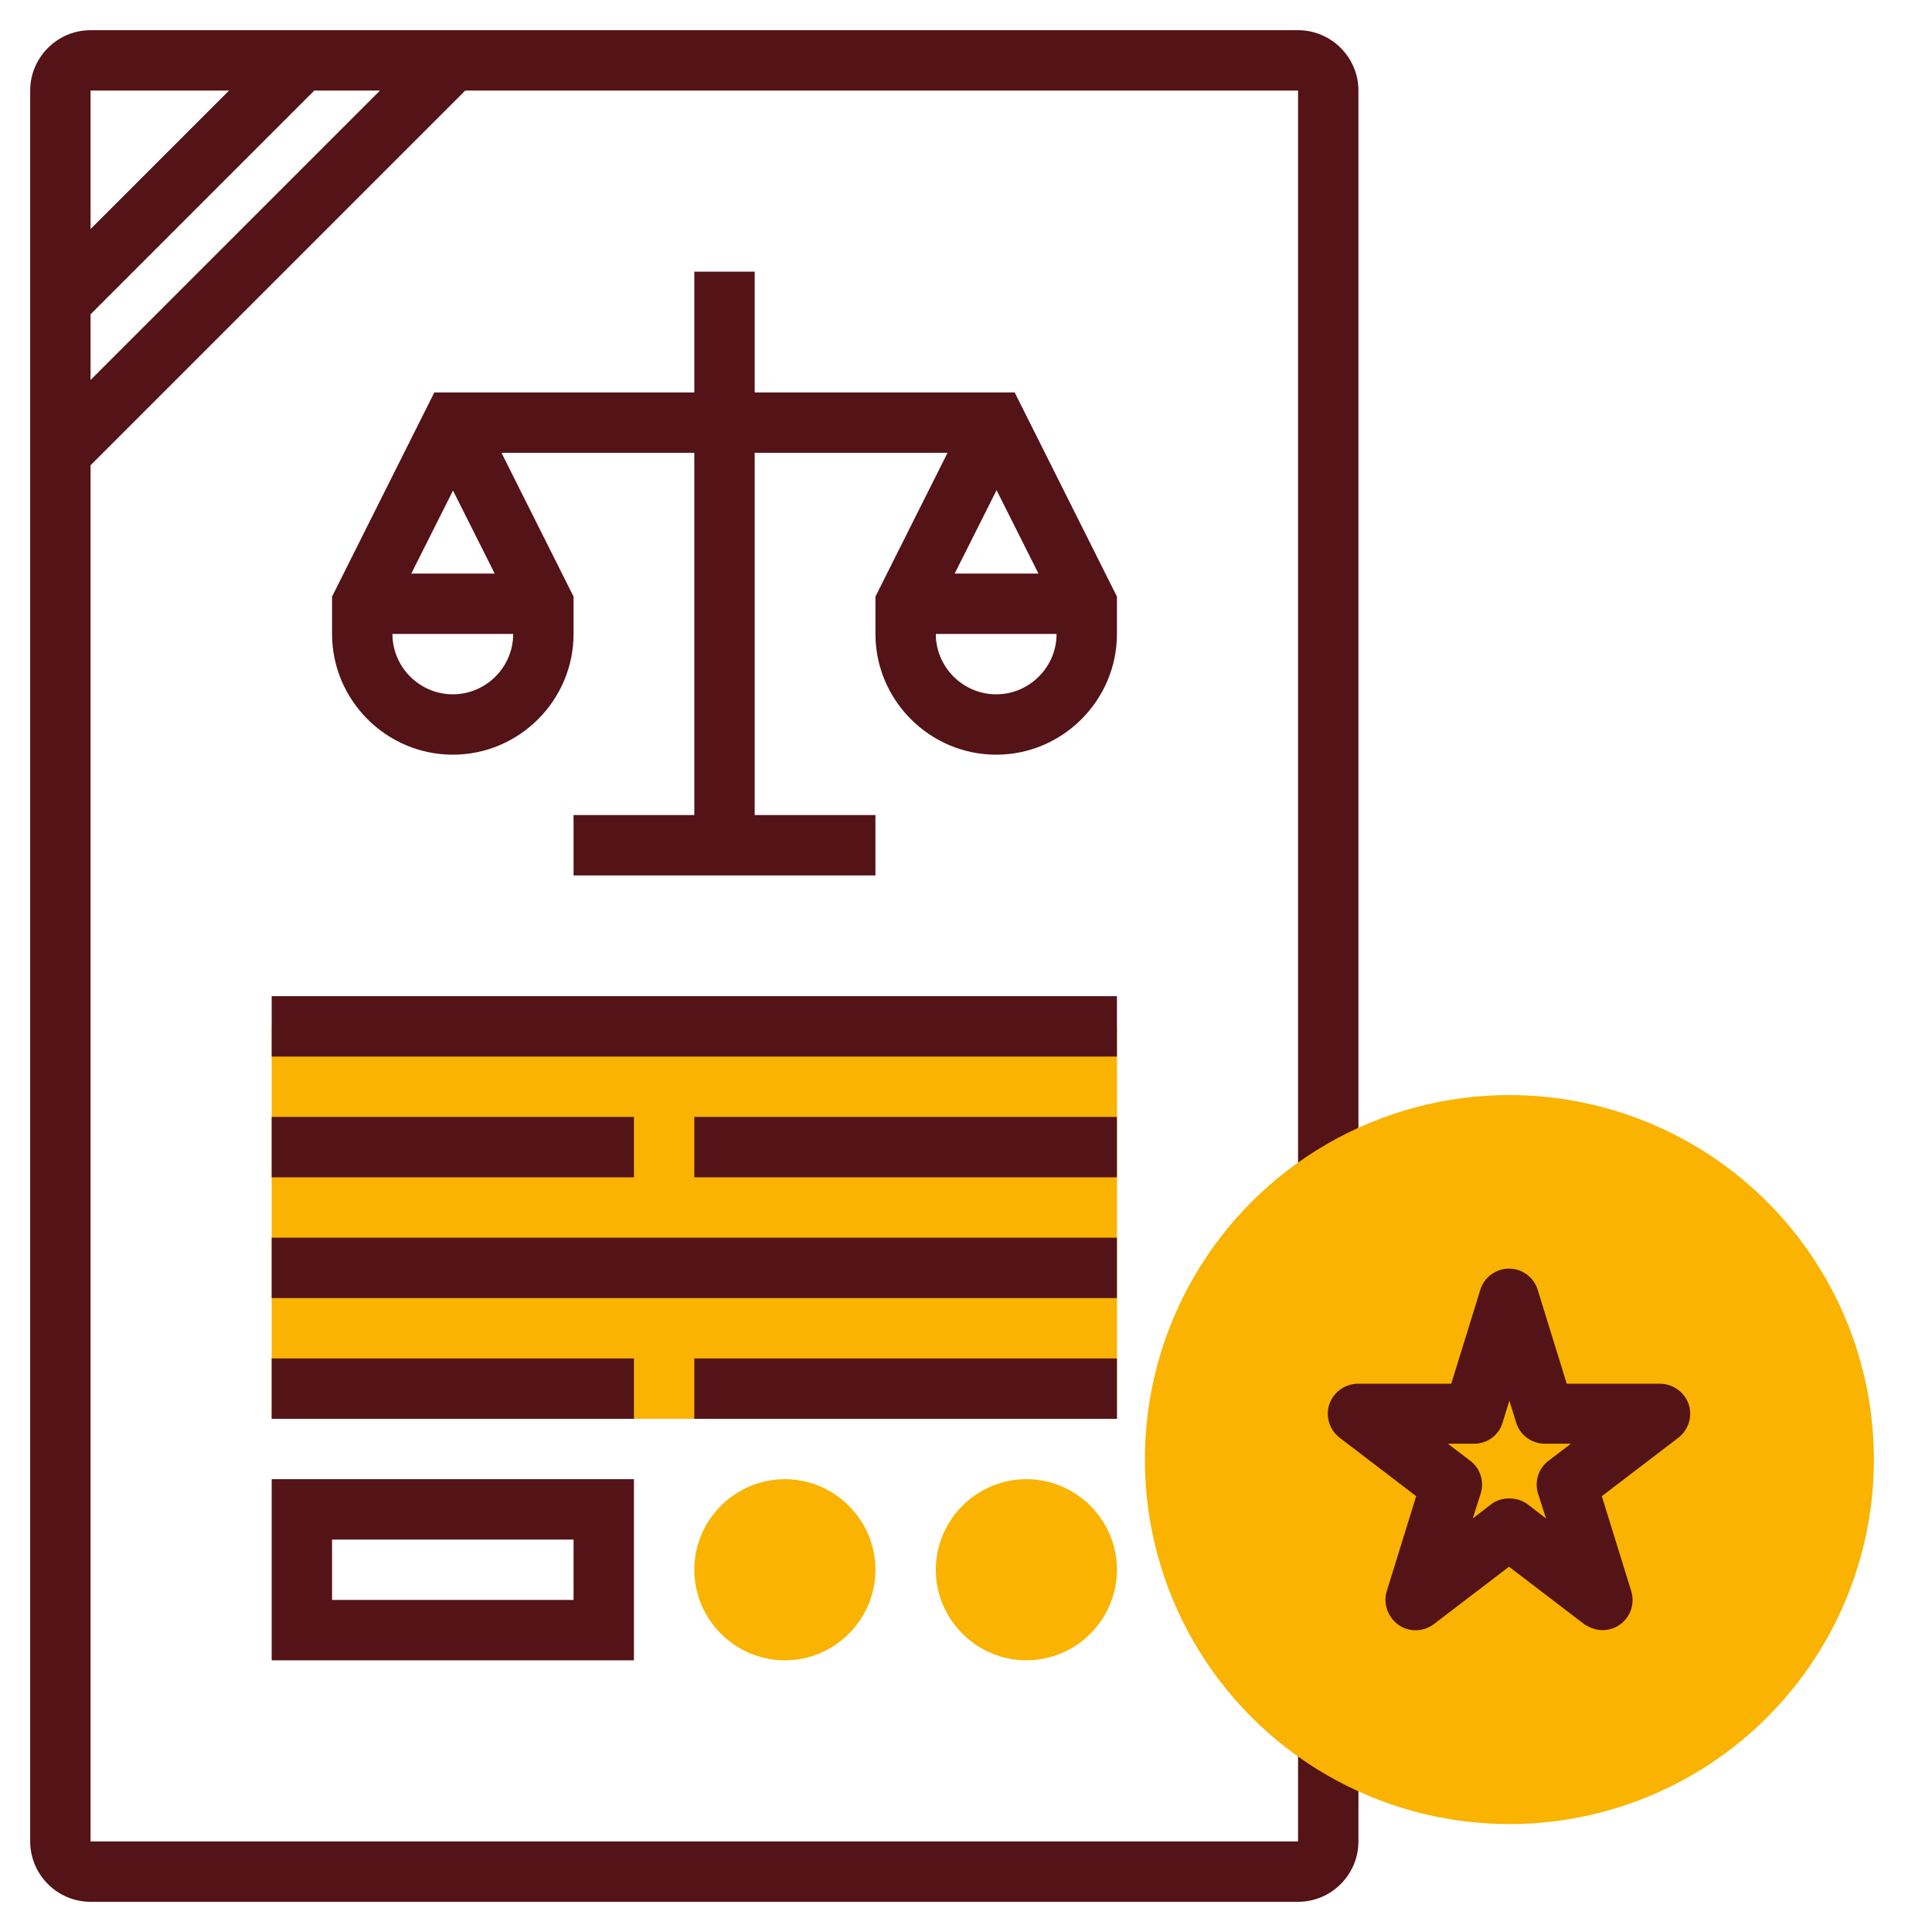
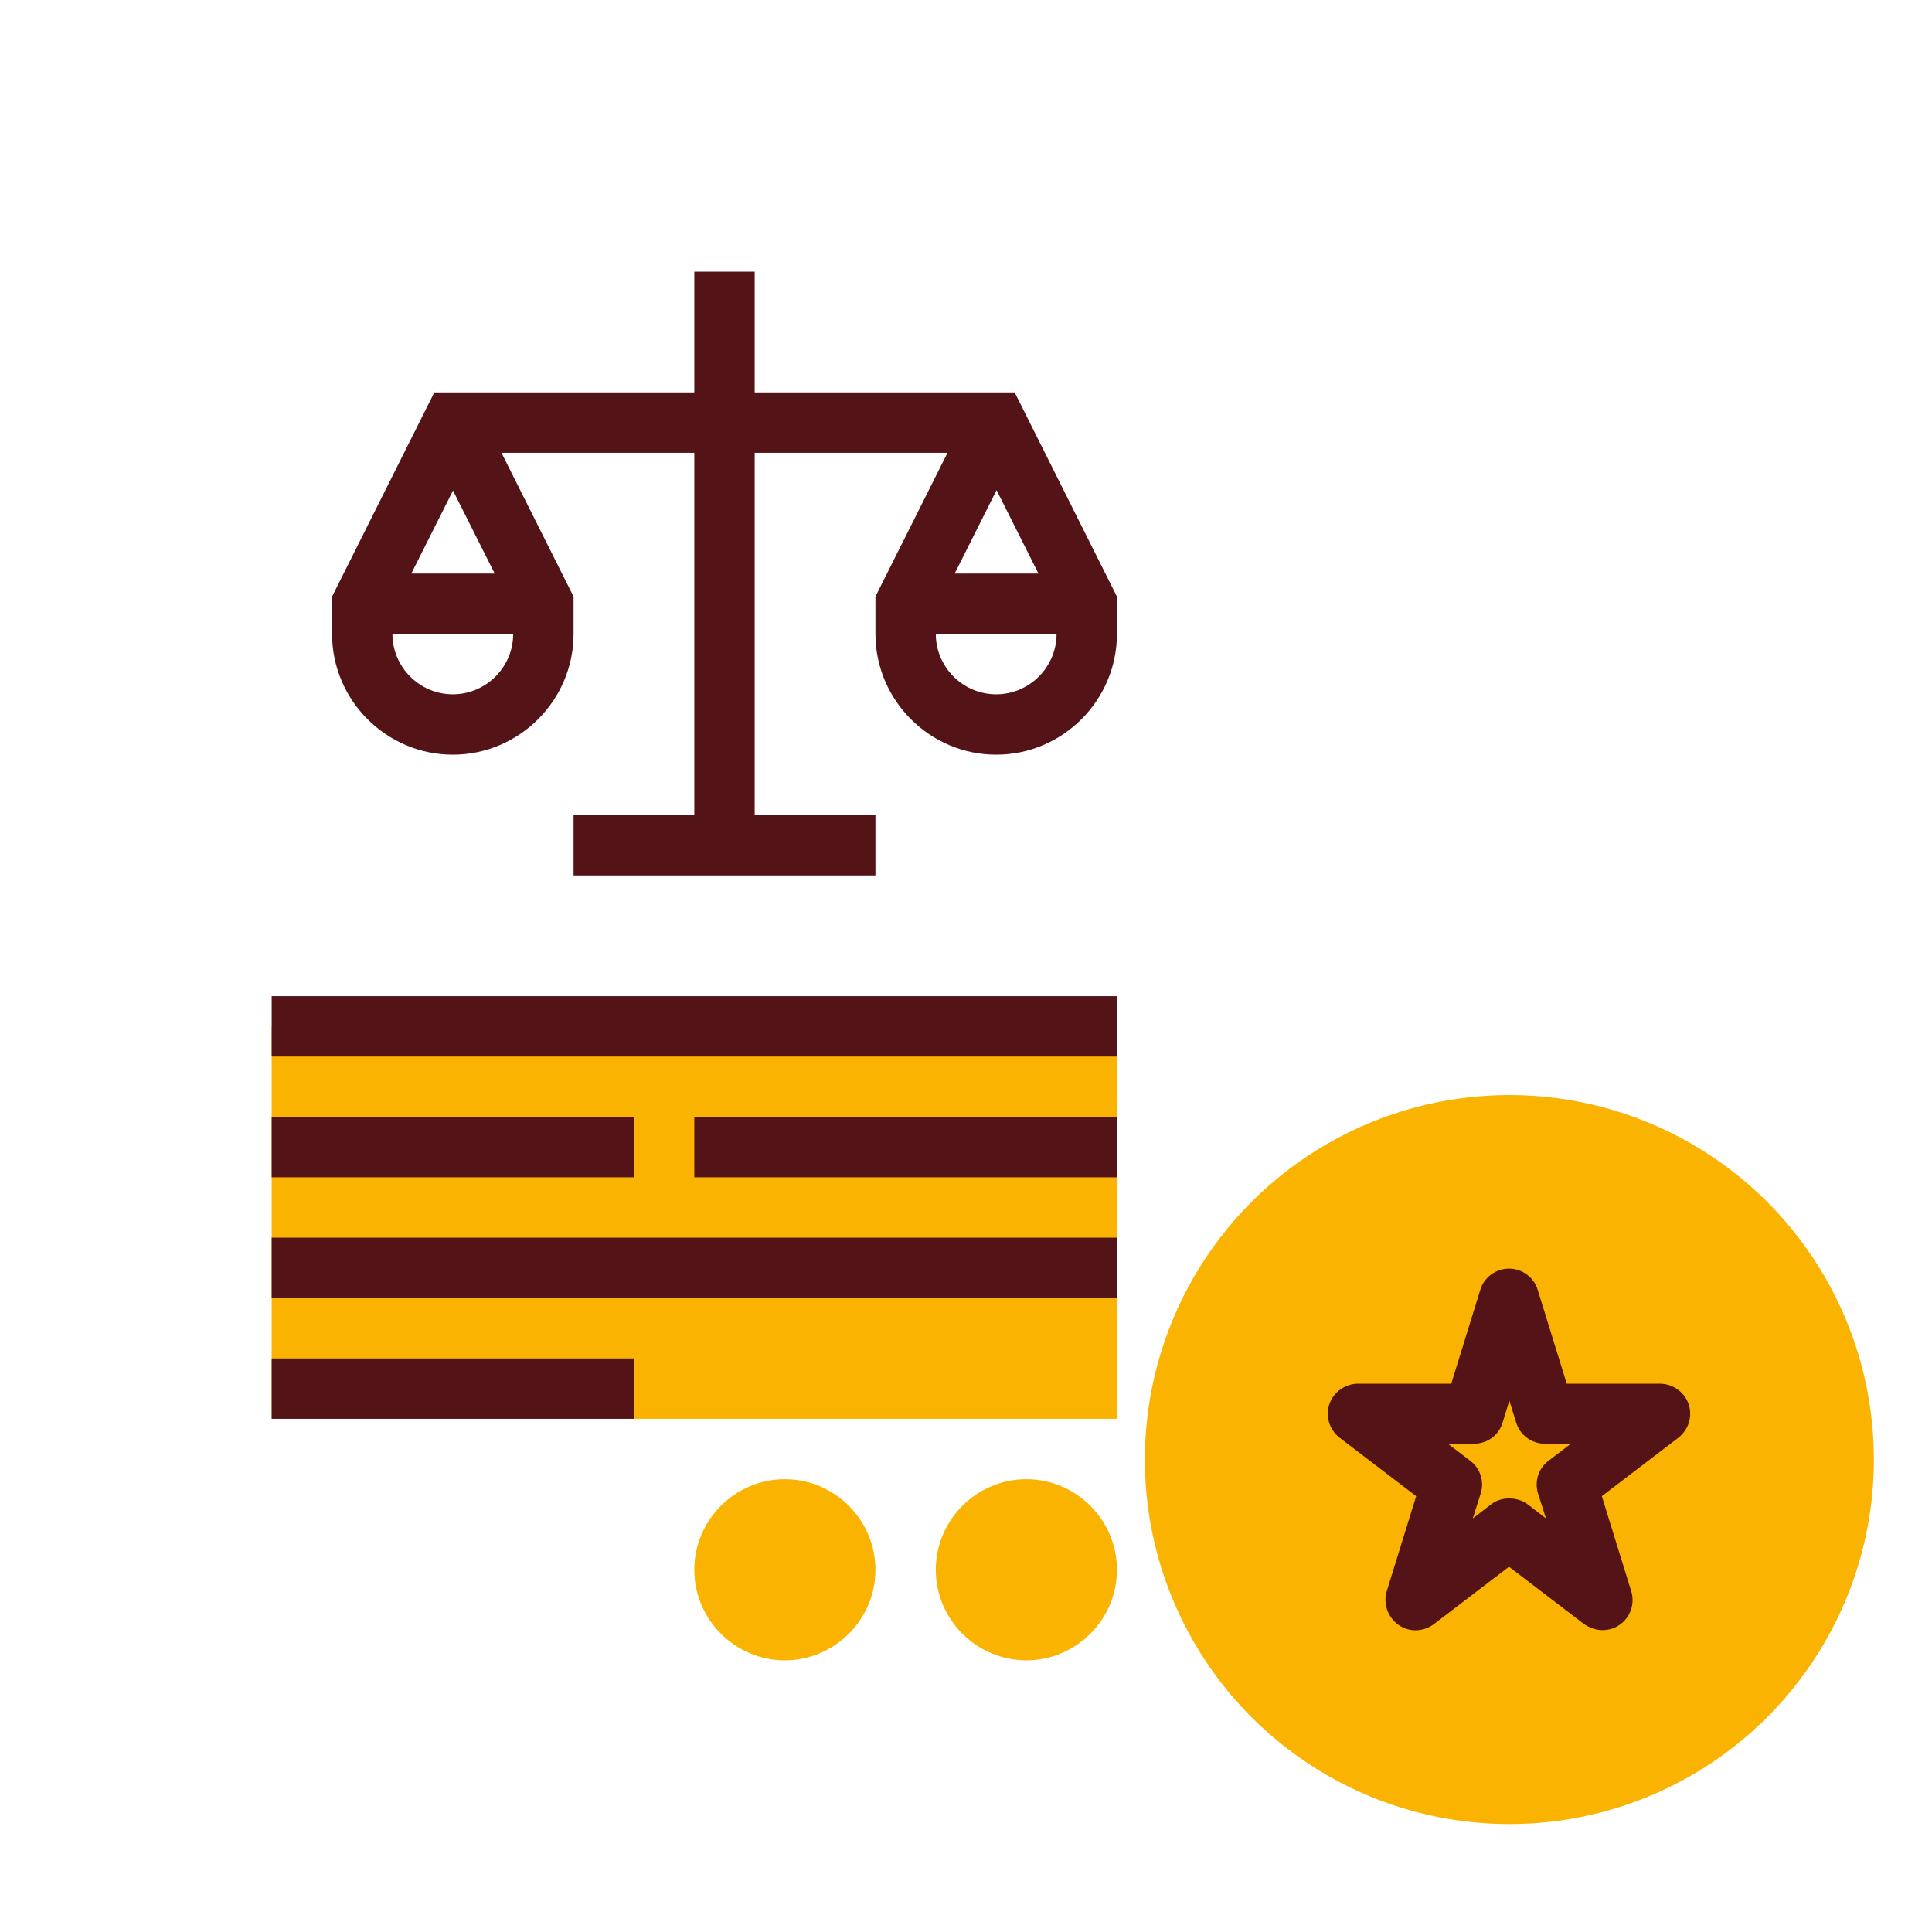
<svg xmlns="http://www.w3.org/2000/svg" id="_x33_0" version="1.1" viewBox="0 0 512 512">
  <defs>
    <style> .st0 { fill: #541317; } .st1 { fill: #f9b300; } </style>
  </defs>
  <path class="st0" d="M268.9,104h-68.9v-32h-16v32h-68.9l-27.1,54.1v9.9c0,17.6,14.4,32,32,32s32-14.4,32-32v-9.9l-19.1-38.1h51.1v96h-32v16h80v-16h-32v-96h51.1l-19.1,38.1v9.9c0,17.6,14.4,32,32,32s32-14.4,32-32v-9.9l-27.1-54.1ZM120,129.9l11.1,22.1h-22.1l11.1-22.1ZM120,184c-8.8,0-16-7.2-16-16h32c0,8.8-7.2,16-16,16ZM275.1,152h-22.1l11.1-22.1,11.1,22.1ZM264,184c-8.8,0-16-7.2-16-16h32c0,8.8-7.2,16-16,16Z" />
-   <path class="st0" d="M360,328V24c0-8.8-7.2-16-16-16H24c-8.8,0-16,7.2-16,16v464c0,8.8,7.2,16,16,16h320c8.8,0,16-7.2,16-16v-48h-16v48H24V123.3L123.3,24h220.7v304h16ZM60.7,24L24,60.7V24h36.7ZM24,100.7v-17.4l59.3-59.3h17.4L24,100.7Z" />
  <path class="st1" d="M72,272h224v104H72v-104Z" />
-   <path class="st0" d="M168,440h-96v-48h96v48ZM88,424h64v-16h-64v16Z" />
  <path class="st1" d="M208,440c-13.2,0-24-10.8-24-24s10.8-24,24-24,24,10.8,24,24-10.8,24-24,24Z" />
  <path class="st1" d="M272,440c-13.2,0-24-10.8-24-24s10.8-24,24-24,24,10.8,24,24-10.8,24-24,24Z" />
  <path class="st0" d="M72,360h96v16h-96v-16Z" />
-   <path class="st0" d="M184,360h112v16h-112v-16Z" />
  <path class="st0" d="M72,296h96v16h-96v-16Z" />
  <path class="st0" d="M184,296h112v16h-112v-16Z" />
  <path class="st0" d="M72,328h224v16H72v-16Z" />
  <path class="st0" d="M72,264h224v16H72v-16Z" />
  <circle class="st1" cx="400" cy="386.8" r="96.6" />
  <path class="st0" d="M424.7,432c-1.7,0-3.4-.6-4.9-1.6l-19.9-15.2-19.9,15.2c-2.8,2.1-6.6,2.2-9.4.2-2.8-2-4.1-5.6-3.1-8.9l7.8-25.2-20.3-15.5c-2.7-2.1-3.8-5.7-2.7-8.9s4.2-5.4,7.6-5.4h24.7l7.7-24.9c1-3.3,4.1-5.6,7.6-5.6s6.6,2.3,7.6,5.6l7.7,24.9h24.7c3.4,0,6.5,2.2,7.6,5.4s0,6.8-2.7,8.9l-20.3,15.5,7.8,25.2c1,3.3-.2,6.9-3.1,8.9-1.4,1-3,1.4-4.6,1.4h0ZM400,397.1c1.7,0,3.4.5,4.9,1.6l4.8,3.7-2.1-6.6c-1-3.2.1-6.7,2.8-8.7l5.9-4.5h-6.9c-3.5,0-6.6-2.3-7.6-5.6l-1.8-5.8-1.8,5.8c-1,3.4-4.1,5.6-7.6,5.6h-6.9l5.9,4.5c2.7,2,3.8,5.5,2.8,8.7l-2.1,6.6,4.8-3.7c1.4-1.1,3.1-1.6,4.9-1.6Z" />
</svg>